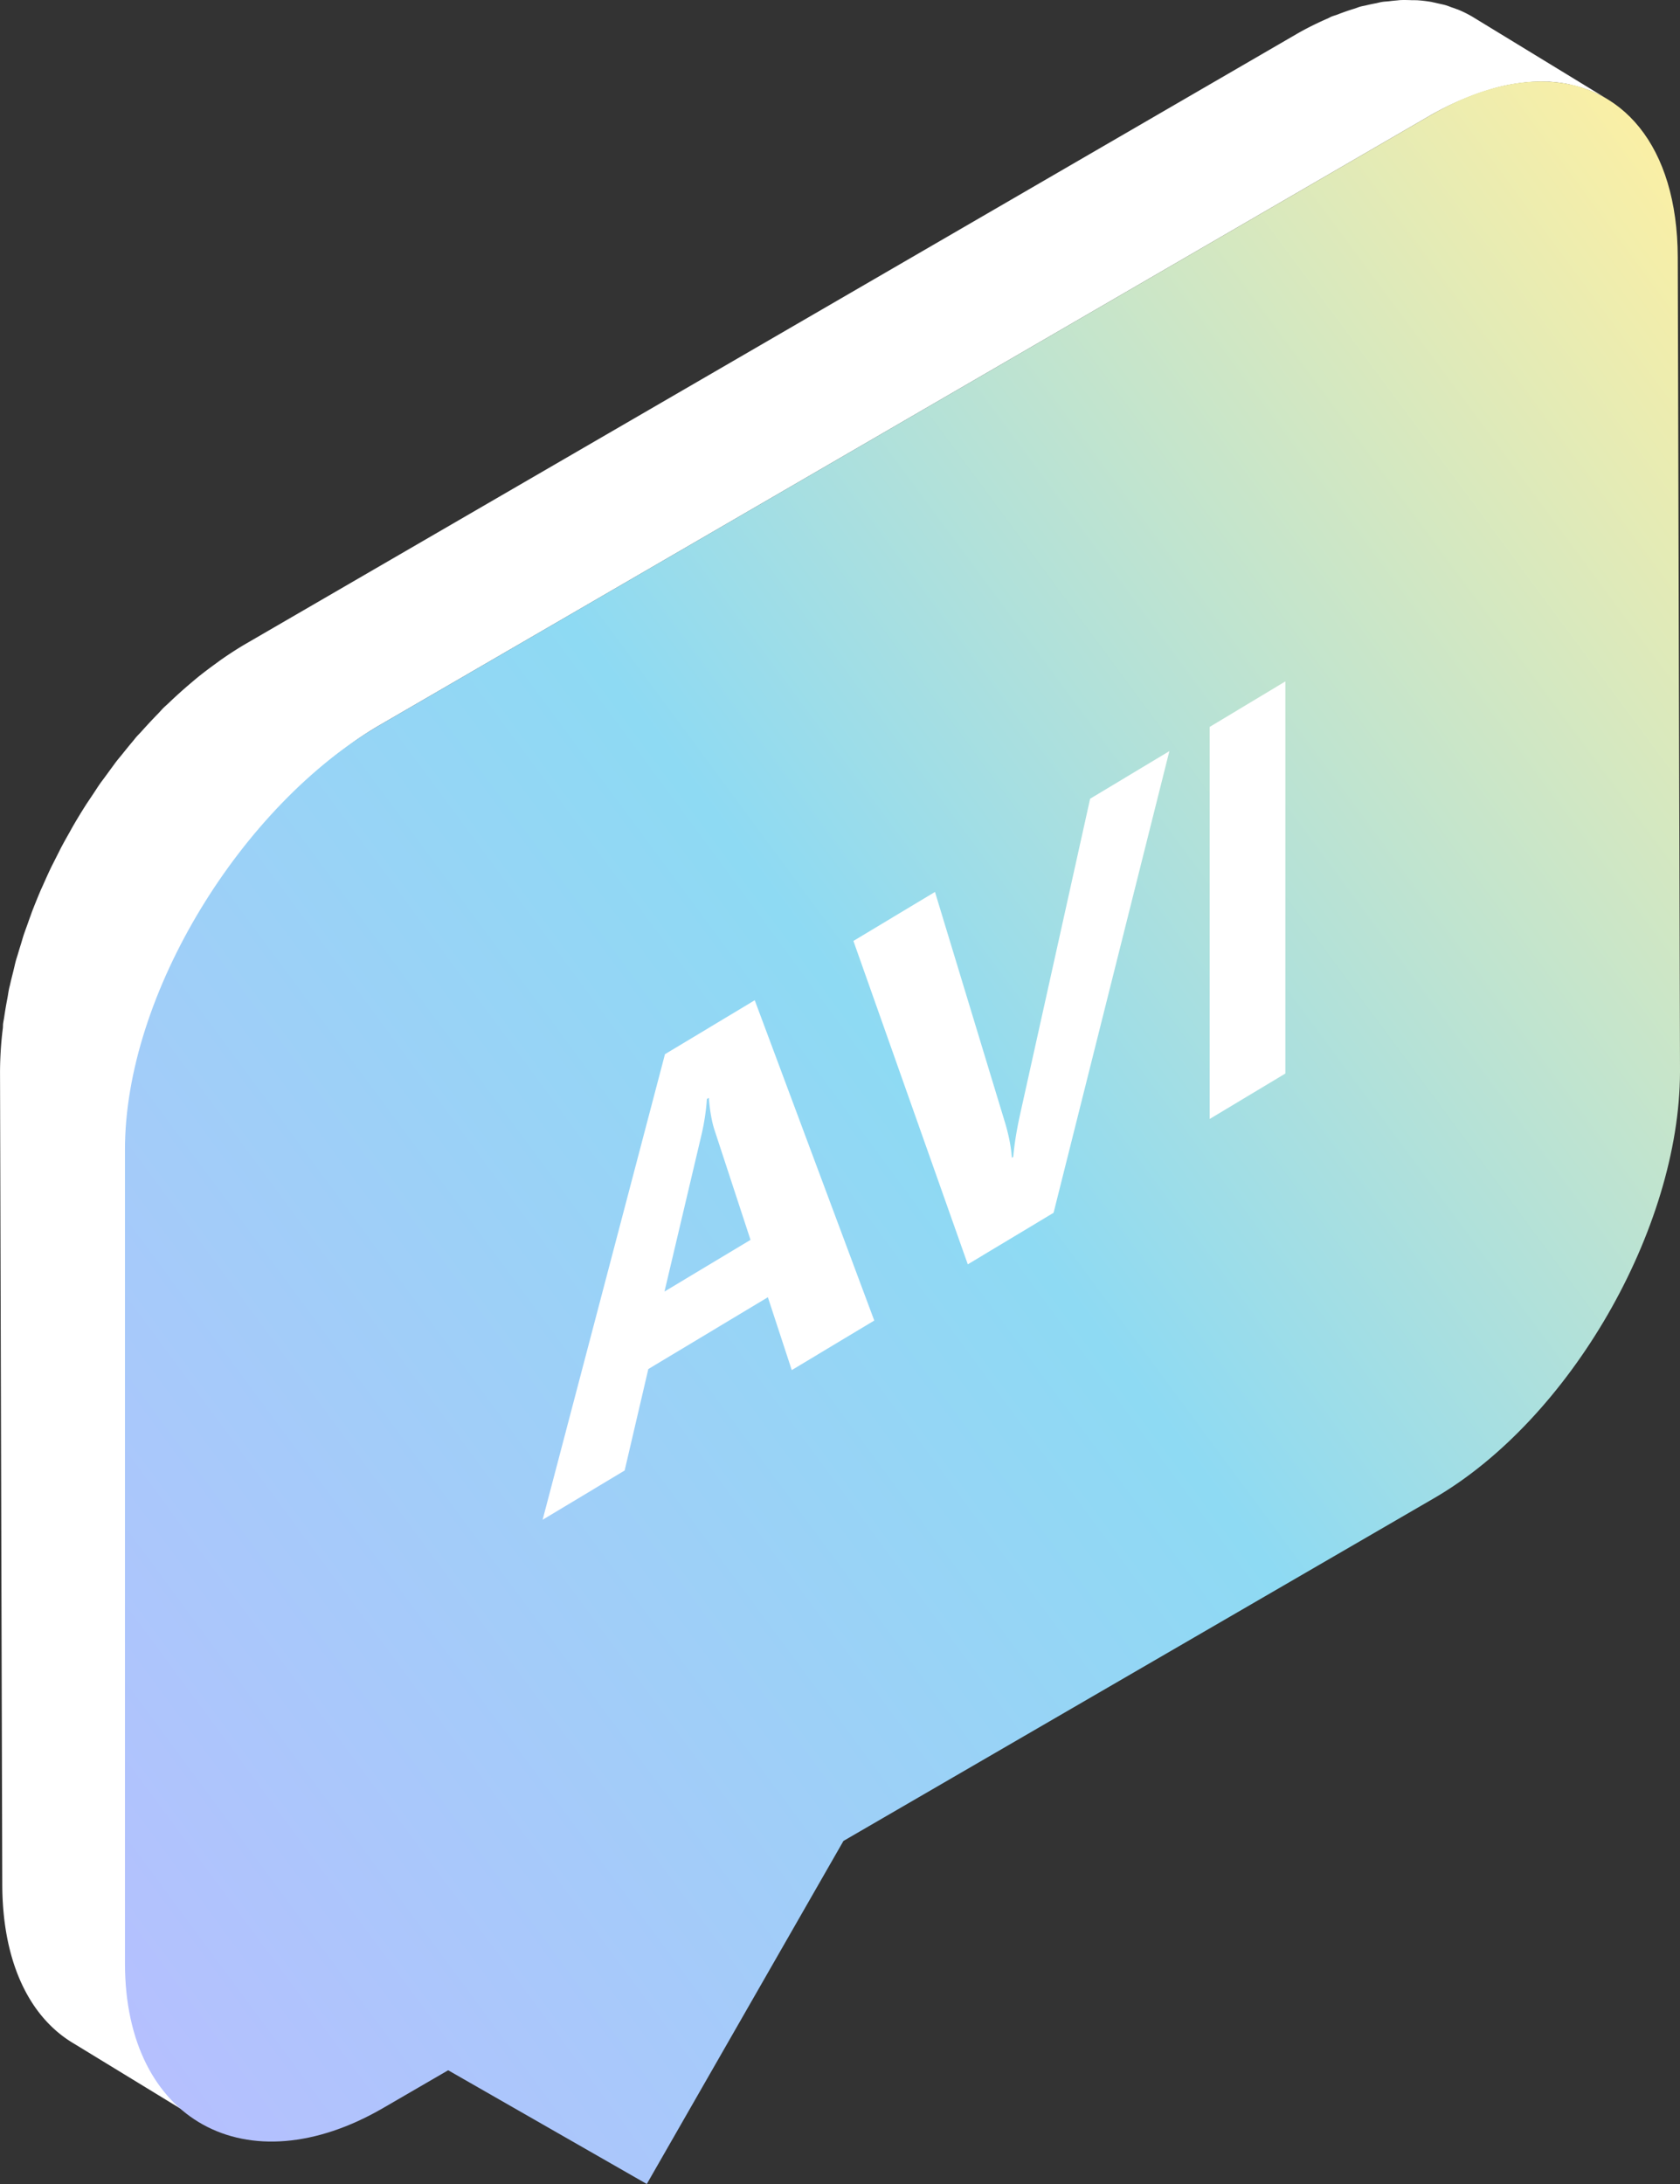
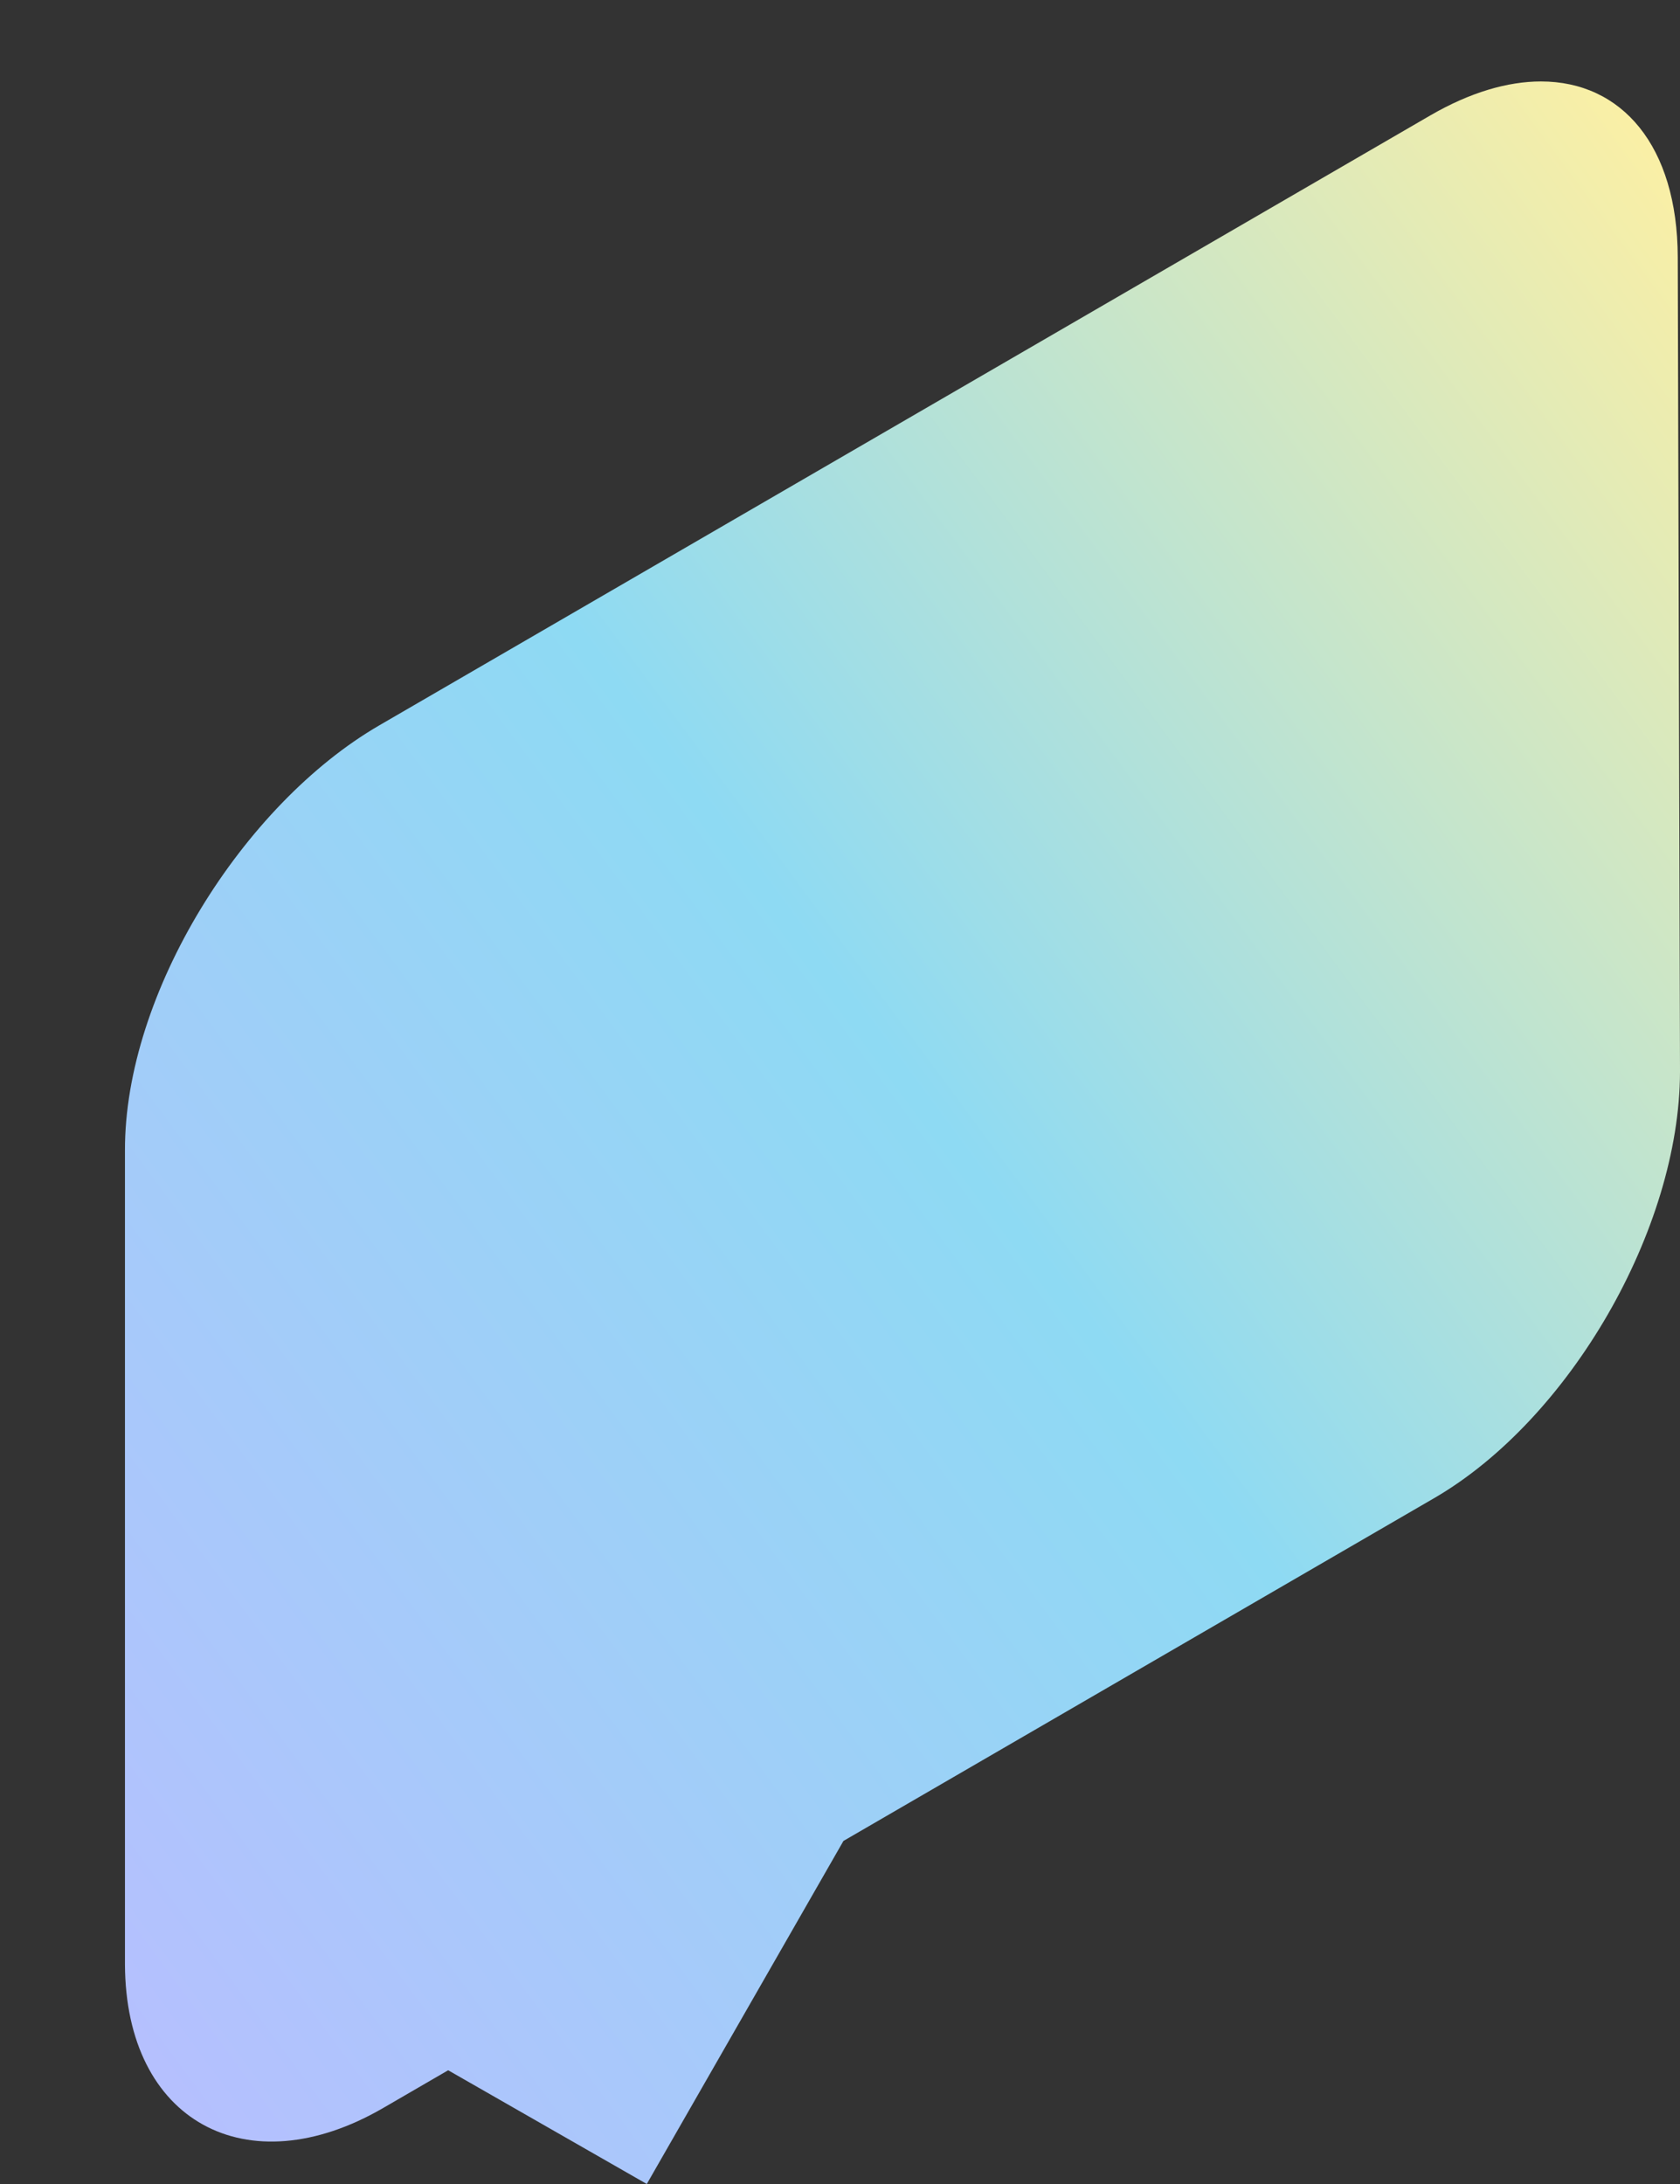
<svg xmlns="http://www.w3.org/2000/svg" width="60" height="78" fill="none">
  <rect width="100%" height="100%" fill="#333333" stroke="none" />
-   <path fill="url(#a)" fill-rule="evenodd" d="M53.547 3.105a6.694 6.694 0 0 1 .828-.15 5.39 5.39 0 0 1 .831-.037c.041.001.085-.001.127.001.223.013.44.041.651.082.052.01.103.024.154.037.166.037.327.083.485.139.05.018.1.034.15.054.2.079.393.168.577.274L52.582.595l-.049-.028a3.904 3.904 0 0 0-.442-.216c-.028-.013-.059-.021-.087-.032-.049-.02-.098-.036-.148-.052-.077-.028-.151-.06-.23-.082-.082-.024-.17-.04-.255-.06C51.32.115 51.268.1 51.216.09c-.03-.004-.056-.013-.084-.019A4.793 4.793 0 0 0 50.6.008h-.035c-.043-.002-.087 0-.129-.001-.138-.005-.277-.01-.419-.004-.048.003-.098.01-.146.014a5.344 5.344 0 0 0-.265.028c-.082.009-.163.01-.245.024-.073.011-.148.033-.22.048a6.16 6.16 0 0 0-.363.077c-.065.015-.127.024-.192.042-.066.017-.133.048-.198.068a8.04 8.04 0 0 0-.622.216c-.074.028-.144.044-.218.075-.042.018-.085.045-.127.063-.363.158-.731.336-1.108.554L8.78 22.992c-.285.166-.564.347-.84.538-.09.062-.177.129-.266.193a15.91 15.91 0 0 0-.555.42c-.101.081-.2.166-.3.25a17.123 17.123 0 0 0-.795.716c-.063.06-.127.115-.189.175-.064.065-.124.137-.189.203-.198.203-.393.412-.584.626-.062.07-.127.132-.189.202-.05.058-.098.123-.149.182-.115.136-.228.276-.34.416-.074.094-.152.182-.225.277-.06.077-.115.158-.174.235l-.243.333c-.056.078-.115.152-.17.23-.092.133-.178.27-.268.404l-.17.254c-.023.036-.048.07-.07.107-.158.247-.309.496-.456.75-.01.015-.018.034-.028.05-.03.051-.057.102-.085.153-.102.18-.204.36-.3.541-.045.086-.086.172-.13.257l-.133.263c-.038.078-.08.155-.117.233-.1.21-.194.42-.287.631-.016.036-.033.07-.048.106l-.015.03c-.113.265-.22.53-.323.795l-.052.147c-.037.098-.07.195-.105.293-.047.133-.097.264-.141.396-.034.103-.062.208-.094.312-.038.122-.076.243-.111.365-.022.075-.048.15-.07.225-.036.136-.064.272-.098.406-.038.151-.077.302-.11.453-.012.052-.028.105-.038.157-.024.11-.036.217-.057.327a15.16 15.16 0 0 0-.12.706c-.01.065-.025.13-.034.196-.008.06-.004.119-.011.179a12.996 12.996 0 0 0-.1 1.553l.08 29.035c.009 2.791.988 4.755 2.57 5.68l4.767 2.91c-1.58-.923-2.56-2.887-2.569-5.679L4.768 41.19a13.23 13.23 0 0 1 .1-1.554c.015-.124.028-.25.046-.375.033-.234.075-.47.12-.706.03-.161.059-.322.094-.483.034-.15.073-.302.11-.453.053-.21.108-.421.168-.632a20.858 20.858 0 0 1 .349-1.075c.033-.096.066-.192.102-.288.122-.326.25-.652.39-.975l.05-.106c.126-.29.262-.576.402-.861.044-.09.09-.178.134-.266.138-.267.28-.533.43-.795.028-.052.055-.105.084-.156.178-.307.363-.609.555-.905.056-.088.114-.171.17-.257a22.235 22.235 0 0 1 .682-.966c.13-.173.263-.342.397-.51.112-.14.226-.28.342-.419.11-.129.223-.255.336-.38a19.54 19.54 0 0 1 1.26-1.286c.163-.15.329-.295.496-.436.1-.084.2-.169.301-.25.183-.146.369-.285.555-.42.089-.064.177-.132.266-.194.277-.191.556-.372.84-.536L51.081 4.123a10.654 10.654 0 0 1 1.454-.693c.209-.081.416-.153.62-.214.132-.04.264-.08.392-.11Z" clip-rule="evenodd" />
  <path fill="url(#b)" fill-rule="evenodd" d="M13.547 25.905c-4.866 2.824-9.1 9.567-9.084 15.186v29.056c.016 5.62 4.358 7.962 9.223 5.138l2.32-1.347L23.1 78l7.023-12.252L51.22 53.505c4.846-2.813 8.765-9.611 8.78-15.217v-.068L59.92 9.186c-.012-3.979-1.999-6.277-4.886-6.277-1.19 0-2.532.39-3.953 1.214L13.547 25.905Z" clip-rule="evenodd" />
-   <path fill="#fff" d="m31.224 47.162-2.947 1.77-.853-2.602-4.27 2.565-.845 3.623-2.93 1.76 4.37-16.628 3.206-1.927 4.269 11.439Zm-4.42-2.881-1.289-3.933c-.095-.295-.162-.674-.2-1.14l-.068.041a8.141 8.141 0 0 1-.21 1.347l-1.305 5.53 3.072-1.845Zm14.959-17.455-4.135 16.488-3.064 1.841-4.085-11.55 2.913-1.75 2.503 8.242c.134.447.215.864.243 1.251l.05-.03c.039-.46.125-.99.26-1.591l2.485-11.201 2.83-1.7Zm4.143 11.514-2.703 1.624V25.961l2.703-1.625V38.34Z" />
  <defs>
    <linearGradient id="a" x1="0" x2="0" y1="0" y2="75.903" gradientUnits="userSpaceOnUse">
      <stop stop-color="#fff" />
      <stop offset="1" stop-color="#fff" />
    </linearGradient>
    <linearGradient id="b" x1="32.172" x2="-39.473" y1="-34.393" y2="18.596" gradientUnits="userSpaceOnUse">
      <stop stop-color="#FFF0A2" />
      <stop offset=".484" stop-color="#8EDAF3" />
      <stop offset="1" stop-color="#B8BEFF" />
    </linearGradient>
  </defs>
</svg>